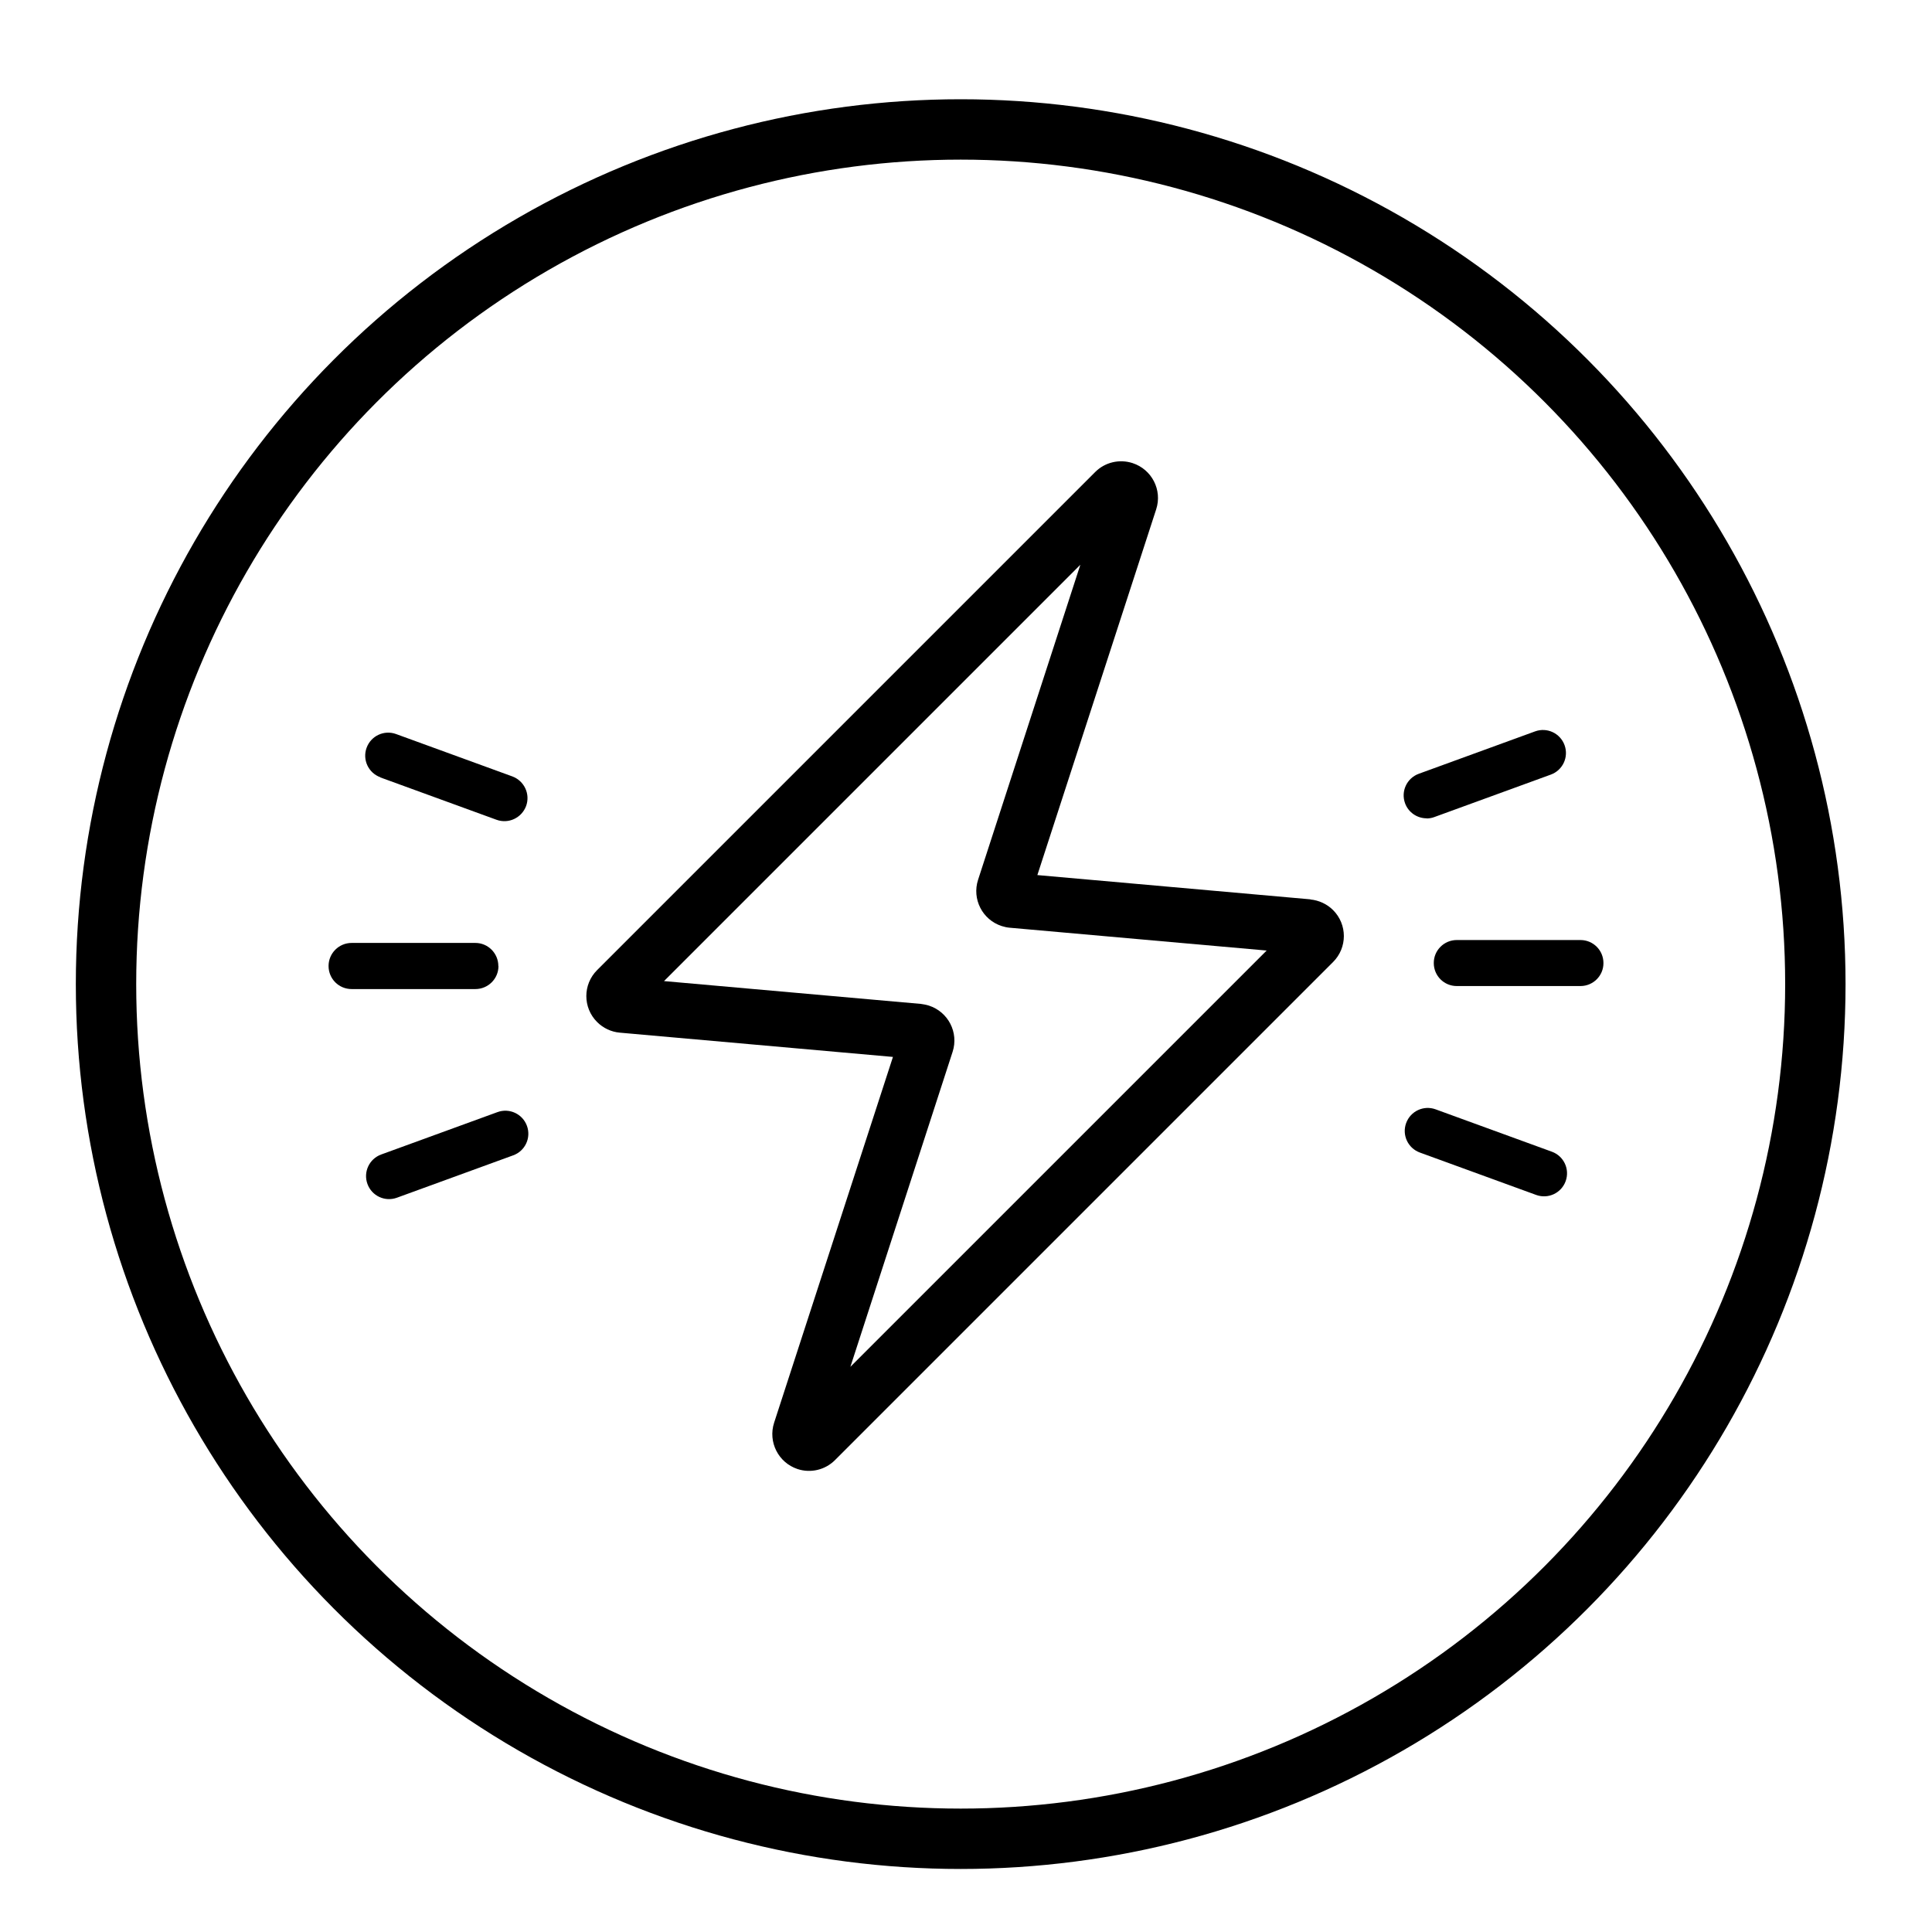
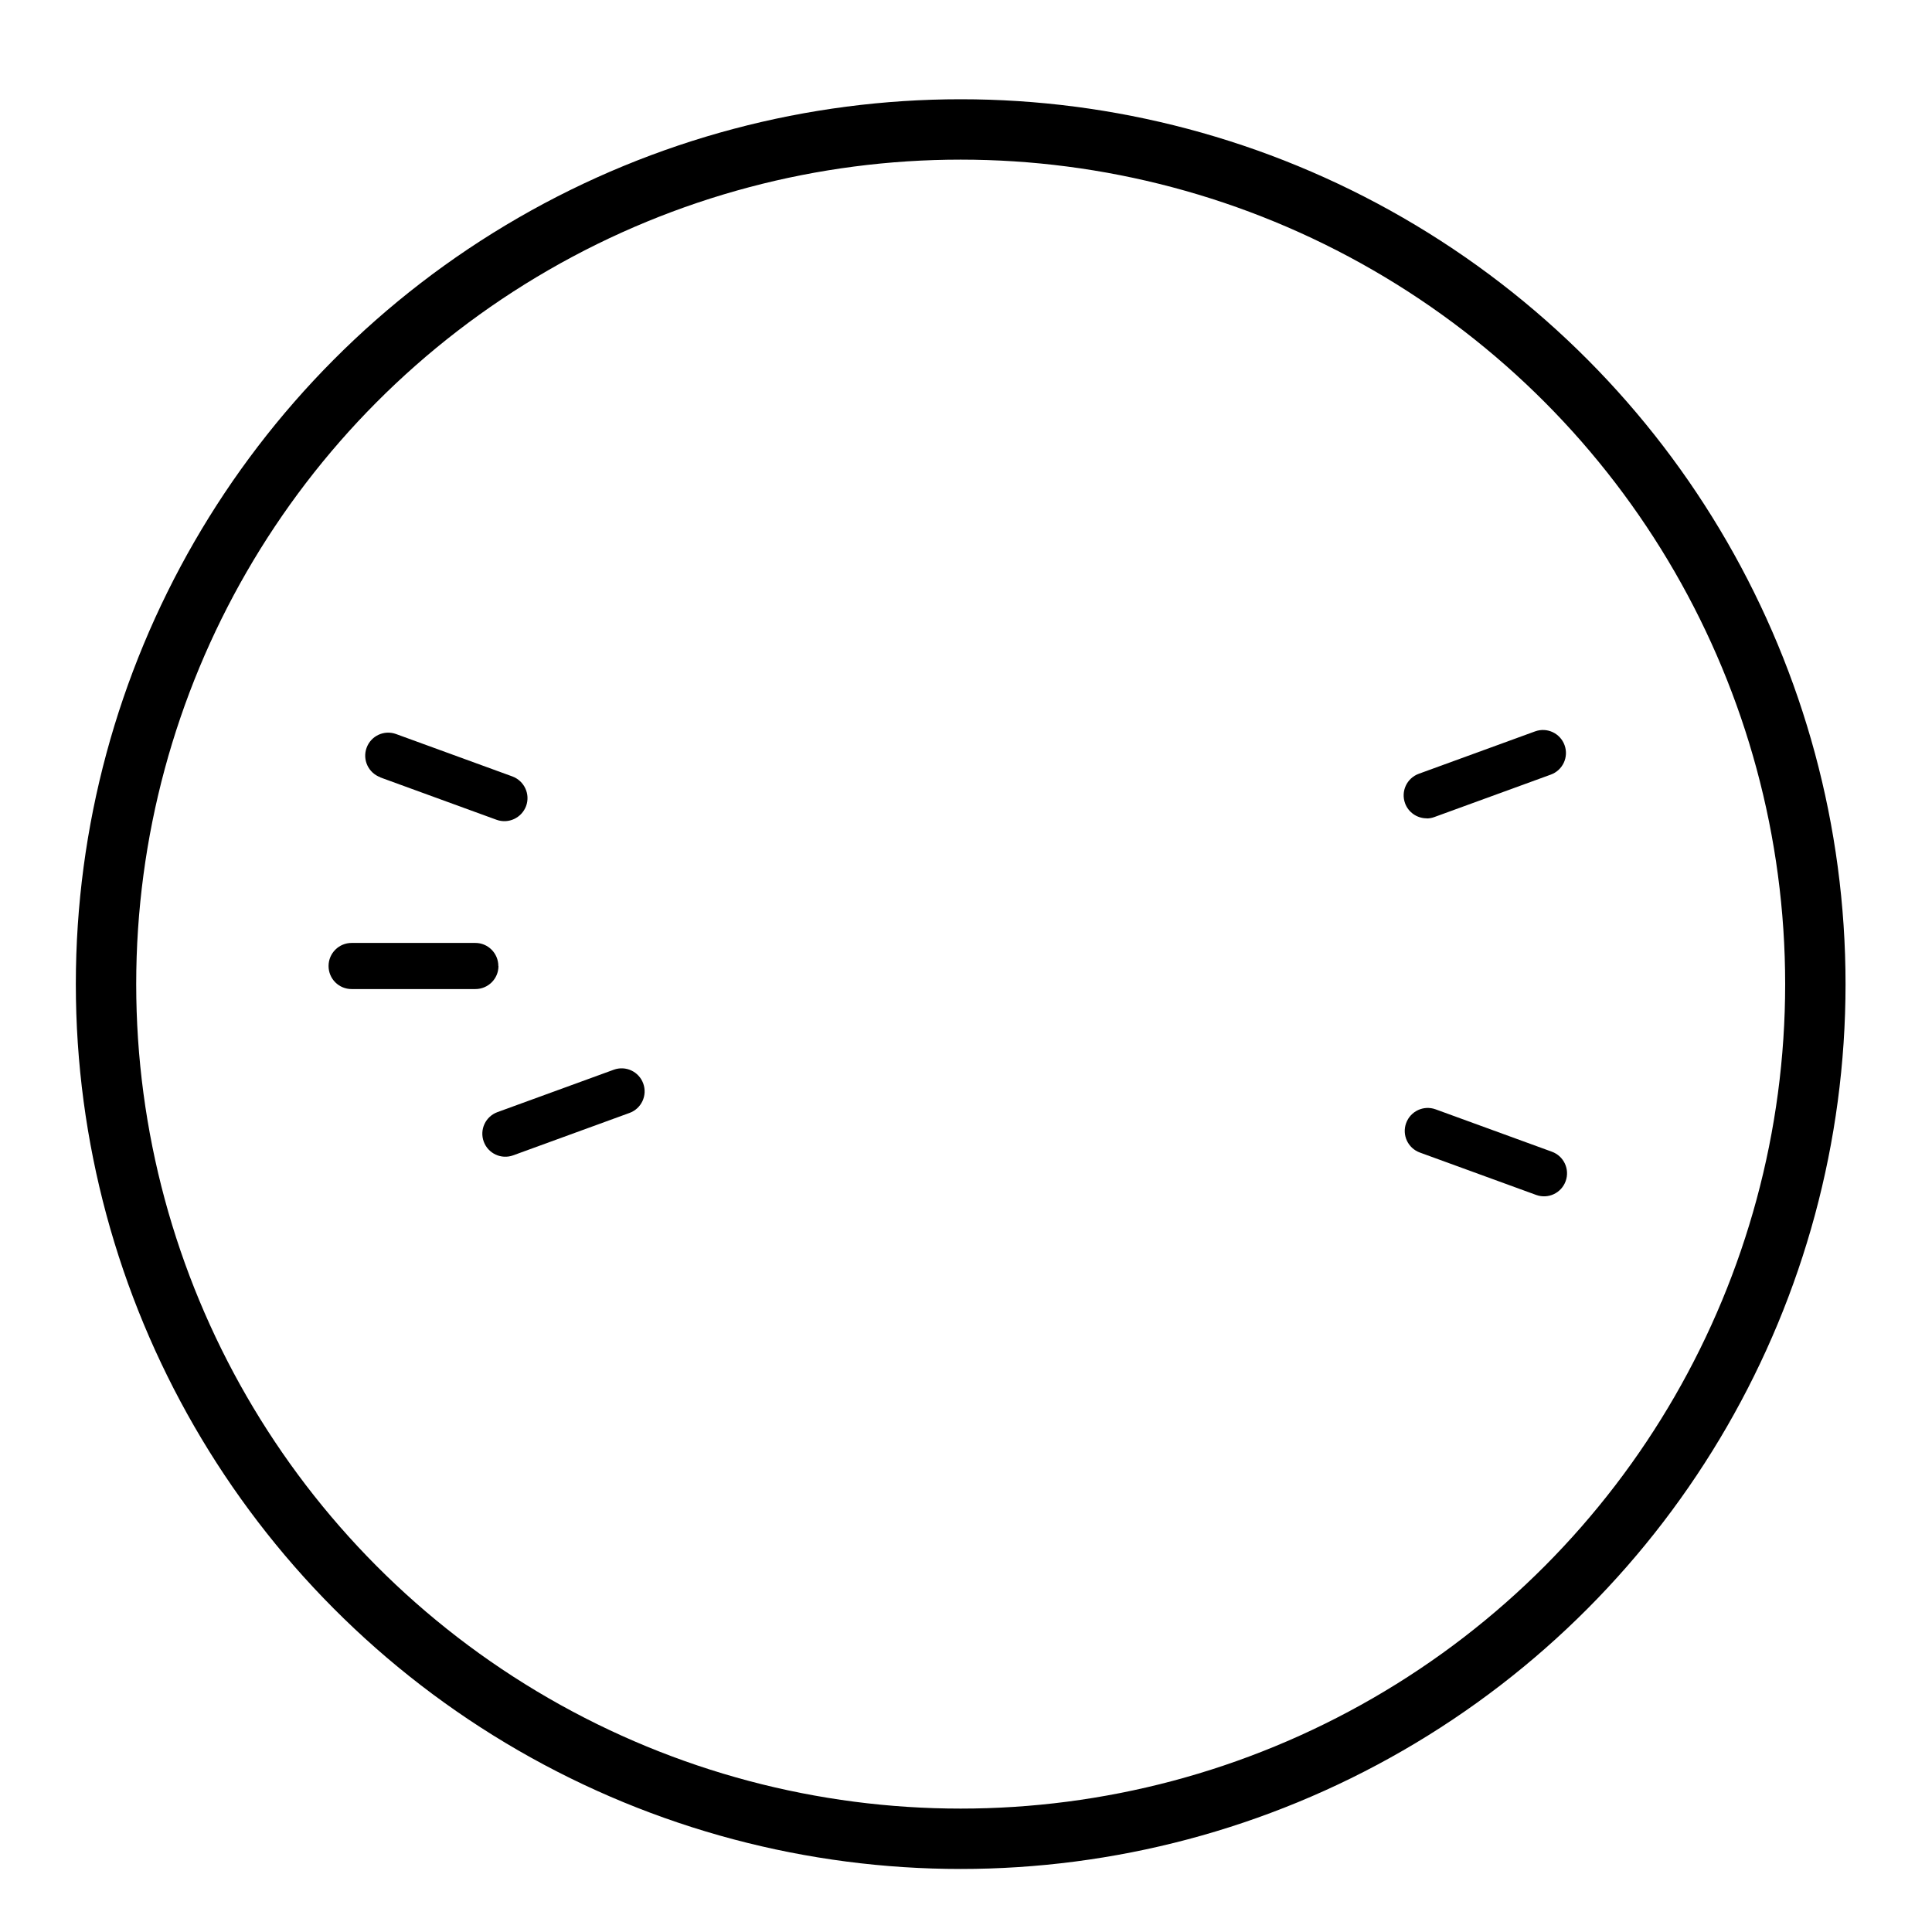
<svg xmlns="http://www.w3.org/2000/svg" viewBox="0 0 160 160" data-name="Promotes Muscle Growth" id="Promotes_Muscle_Growth">
  <defs>
    <style>
      .cls-1 {
        fill: none;
        stroke: #000;
        stroke-miterlimit: 10;
        stroke-width: 5px;
      }
    </style>
  </defs>
  <circle r="70.78" cy="81.5" cx="79.56" class="cls-1" />
  <g>
-     <path d="M108.53,74.48l-22.62-2.01,9.84-30.29c.52-1.6-.36-3.31-1.96-3.83-1.09-.35-2.28-.07-3.09.74l-41.25,41.25c-1.19,1.19-1.19,3.11,0,4.3.5.5,1.17.82,1.88.88l22.62,2.01-9.84,30.29c-.52,1.6.35,3.31,1.94,3.84,1.09.36,2.29.07,3.1-.74l41.25-41.25c1.19-1.19,1.19-3.11,0-4.3-.5-.5-1.17-.81-1.88-.88h0ZM70.42,113.21l8.47-26.1c.52-1.6-.36-3.31-1.96-3.83-.22-.07-.44-.11-.66-.14l-21.28-1.89,34.48-34.48-8.47,26.09c-.52,1.6.36,3.31,1.95,3.83.22.07.44.12.67.14l21.28,1.89-34.48,34.48Z" />
    <path d="M41.27,80c0-1.05-.85-1.91-1.9-1.91h-10.25c-1.05,0-1.91.85-1.91,1.91s.85,1.91,1.91,1.91h10.25c1.05,0,1.91-.85,1.91-1.9h0Z" />
-     <path d="M41.2,92.1l-9.63,3.51c-.99.36-1.5,1.45-1.14,2.44s1.45,1.5,2.44,1.14l9.63-3.51c.99-.36,1.5-1.45,1.14-2.44s-1.45-1.5-2.44-1.14h0Z" />
+     <path d="M41.2,92.1c-.99.36-1.5,1.45-1.14,2.44s1.45,1.5,2.44,1.14l9.63-3.51c.99-.36,1.5-1.45,1.14-2.44s-1.45-1.5-2.44-1.14h0Z" />
    <path d="M128.52,95.38l-9.63-3.51c-.99-.36-2.08.15-2.44,1.14-.36.99.15,2.08,1.14,2.44h0l9.63,3.51c.99.36,2.08-.15,2.44-1.14.36-.99-.15-2.08-1.14-2.44,0,0,0,0,0,0h0Z" />
-     <path d="M130.89,77.85h-10.25c-1.05,0-1.91.86-1.9,1.91,0,1.05.85,1.9,1.9,1.9h10.25c1.05,0,1.91-.86,1.9-1.91,0-1.05-.85-1.9-1.9-1.9Z" />
    <path d="M118.15,67.78c.22,0,.44-.04.65-.12l9.63-3.51c.99-.36,1.5-1.45,1.14-2.44-.36-.99-1.45-1.5-2.44-1.14l-9.63,3.51c-.99.36-1.5,1.45-1.14,2.44.27.75.99,1.25,1.79,1.25h0Z" />
    <path d="M31.49,64.38l9.63,3.51c.99.36,2.08-.15,2.45-1.14.36-.99-.15-2.08-1.14-2.45,0,0,0,0,0,0l-9.63-3.51c-.99-.36-2.08.15-2.44,1.14-.36.99.15,2.08,1.14,2.44h0Z" />
  </g>
</svg>